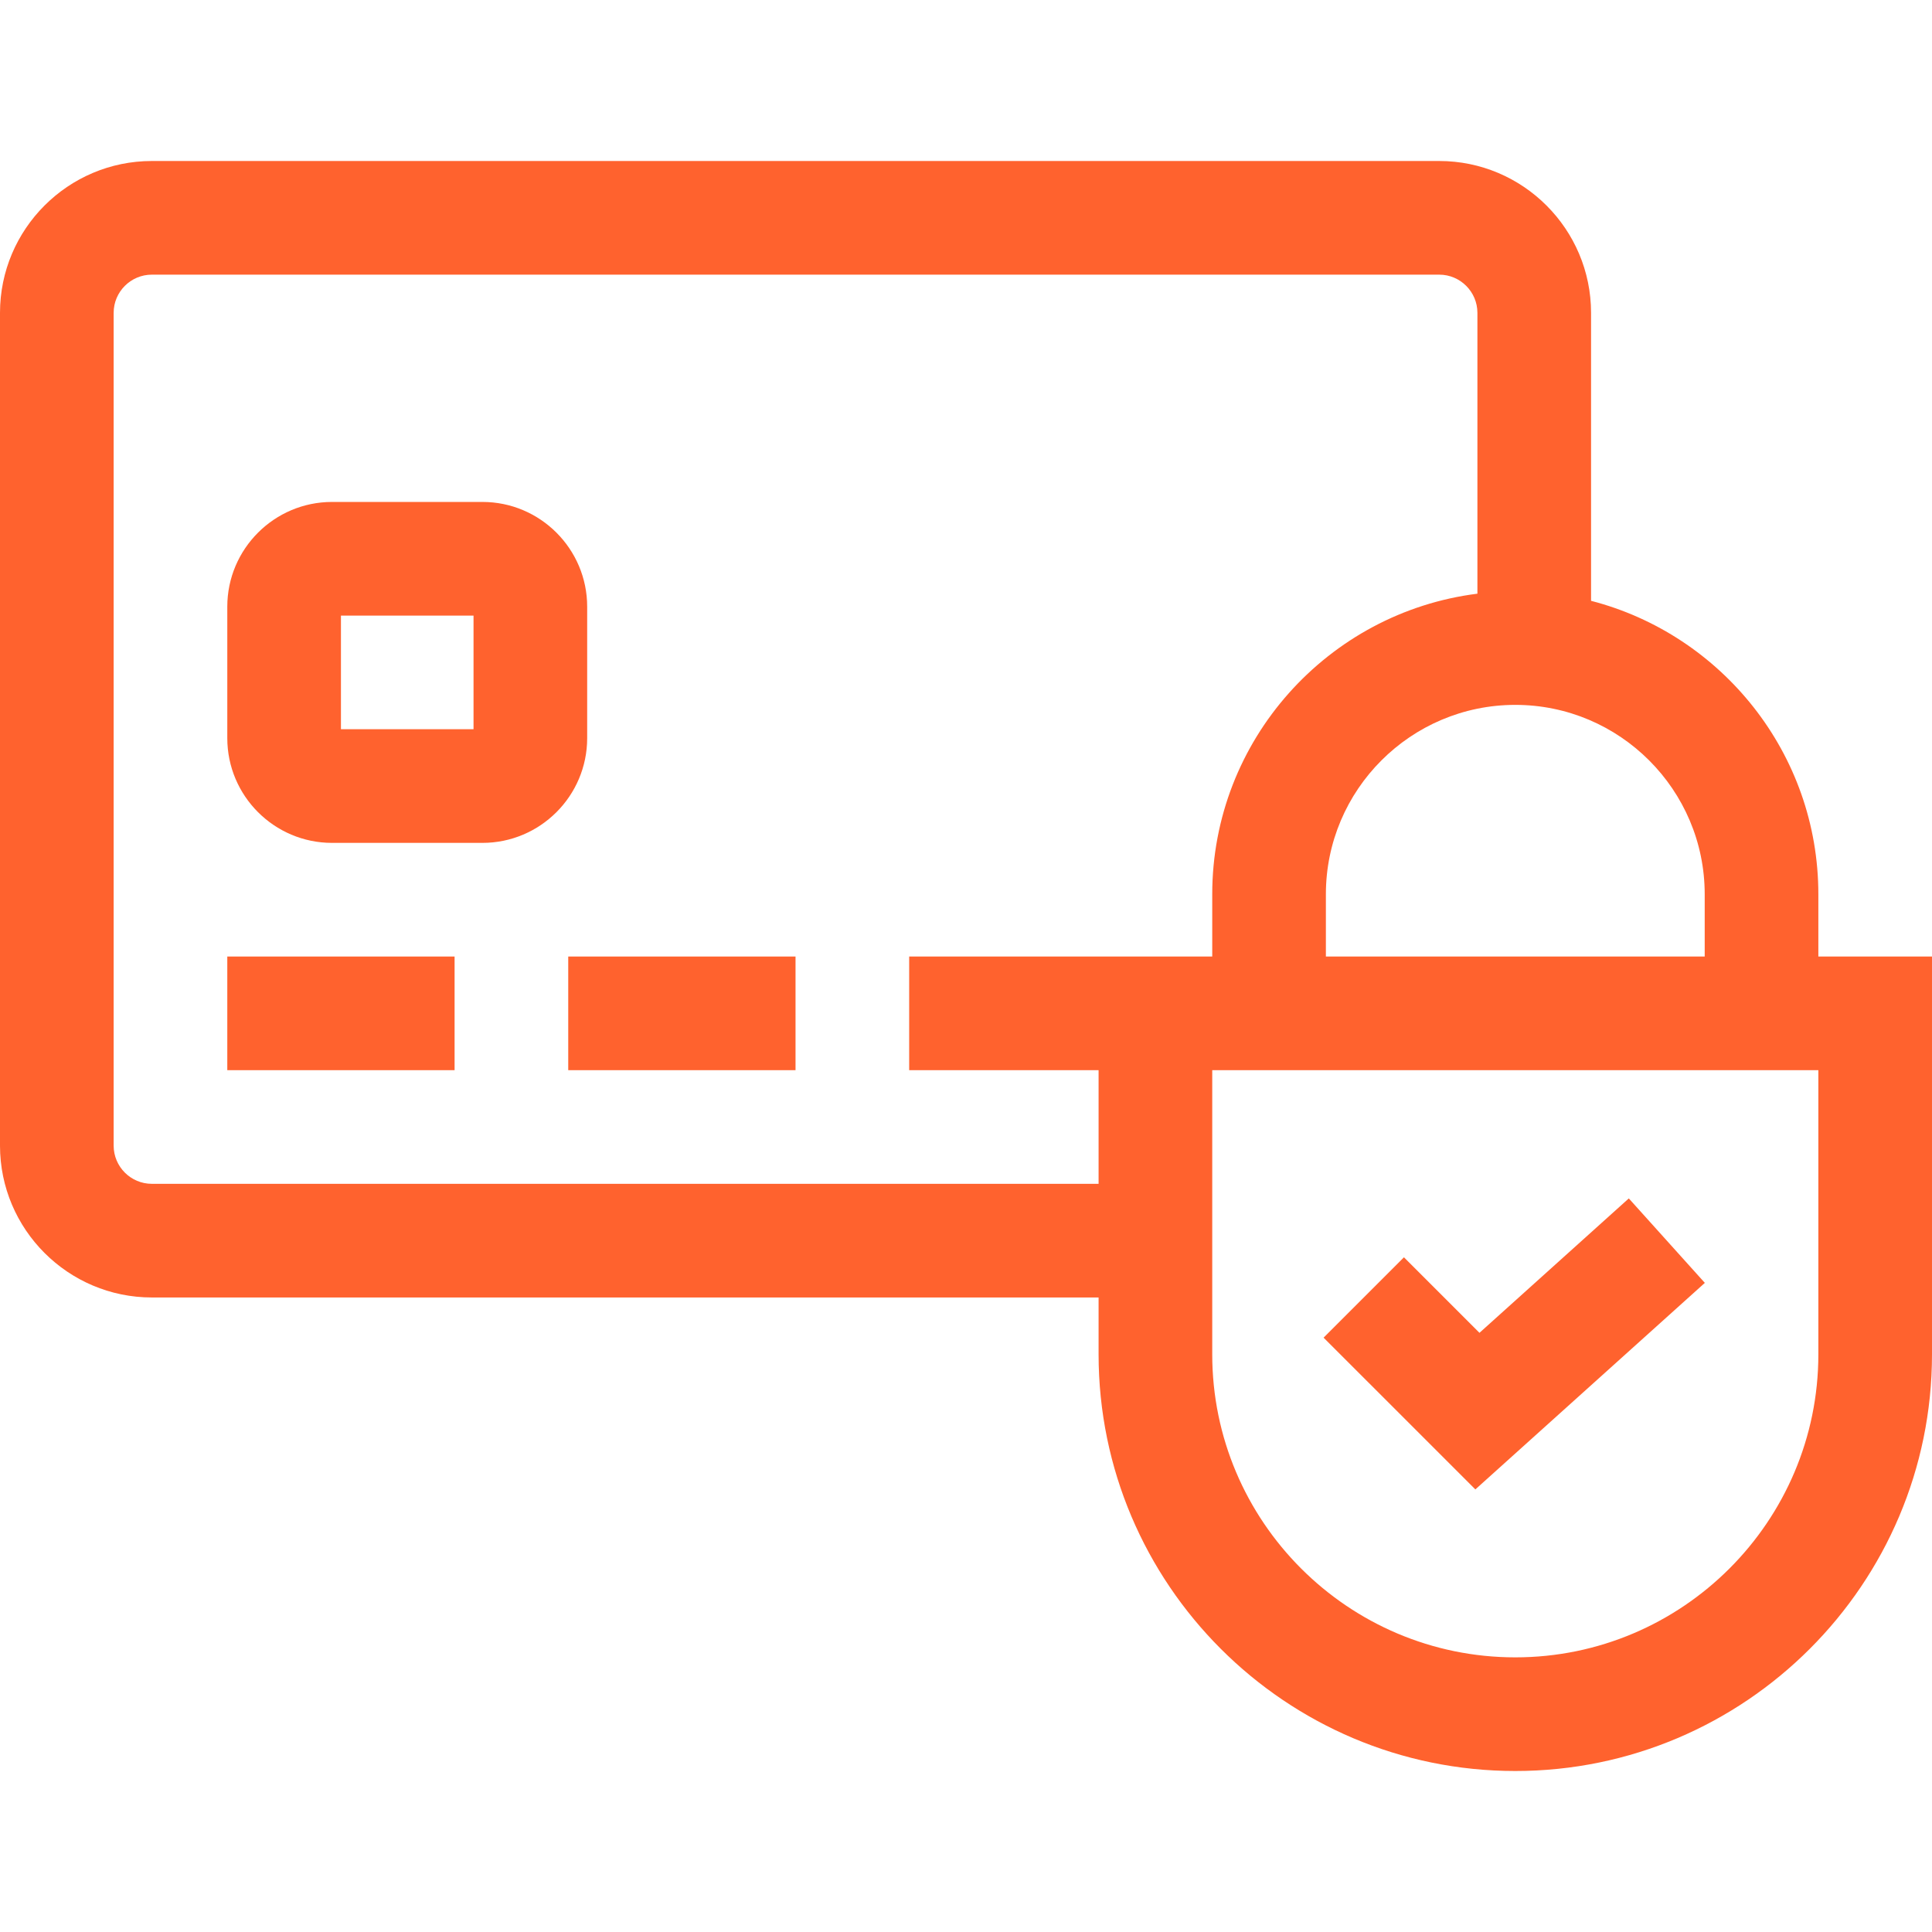
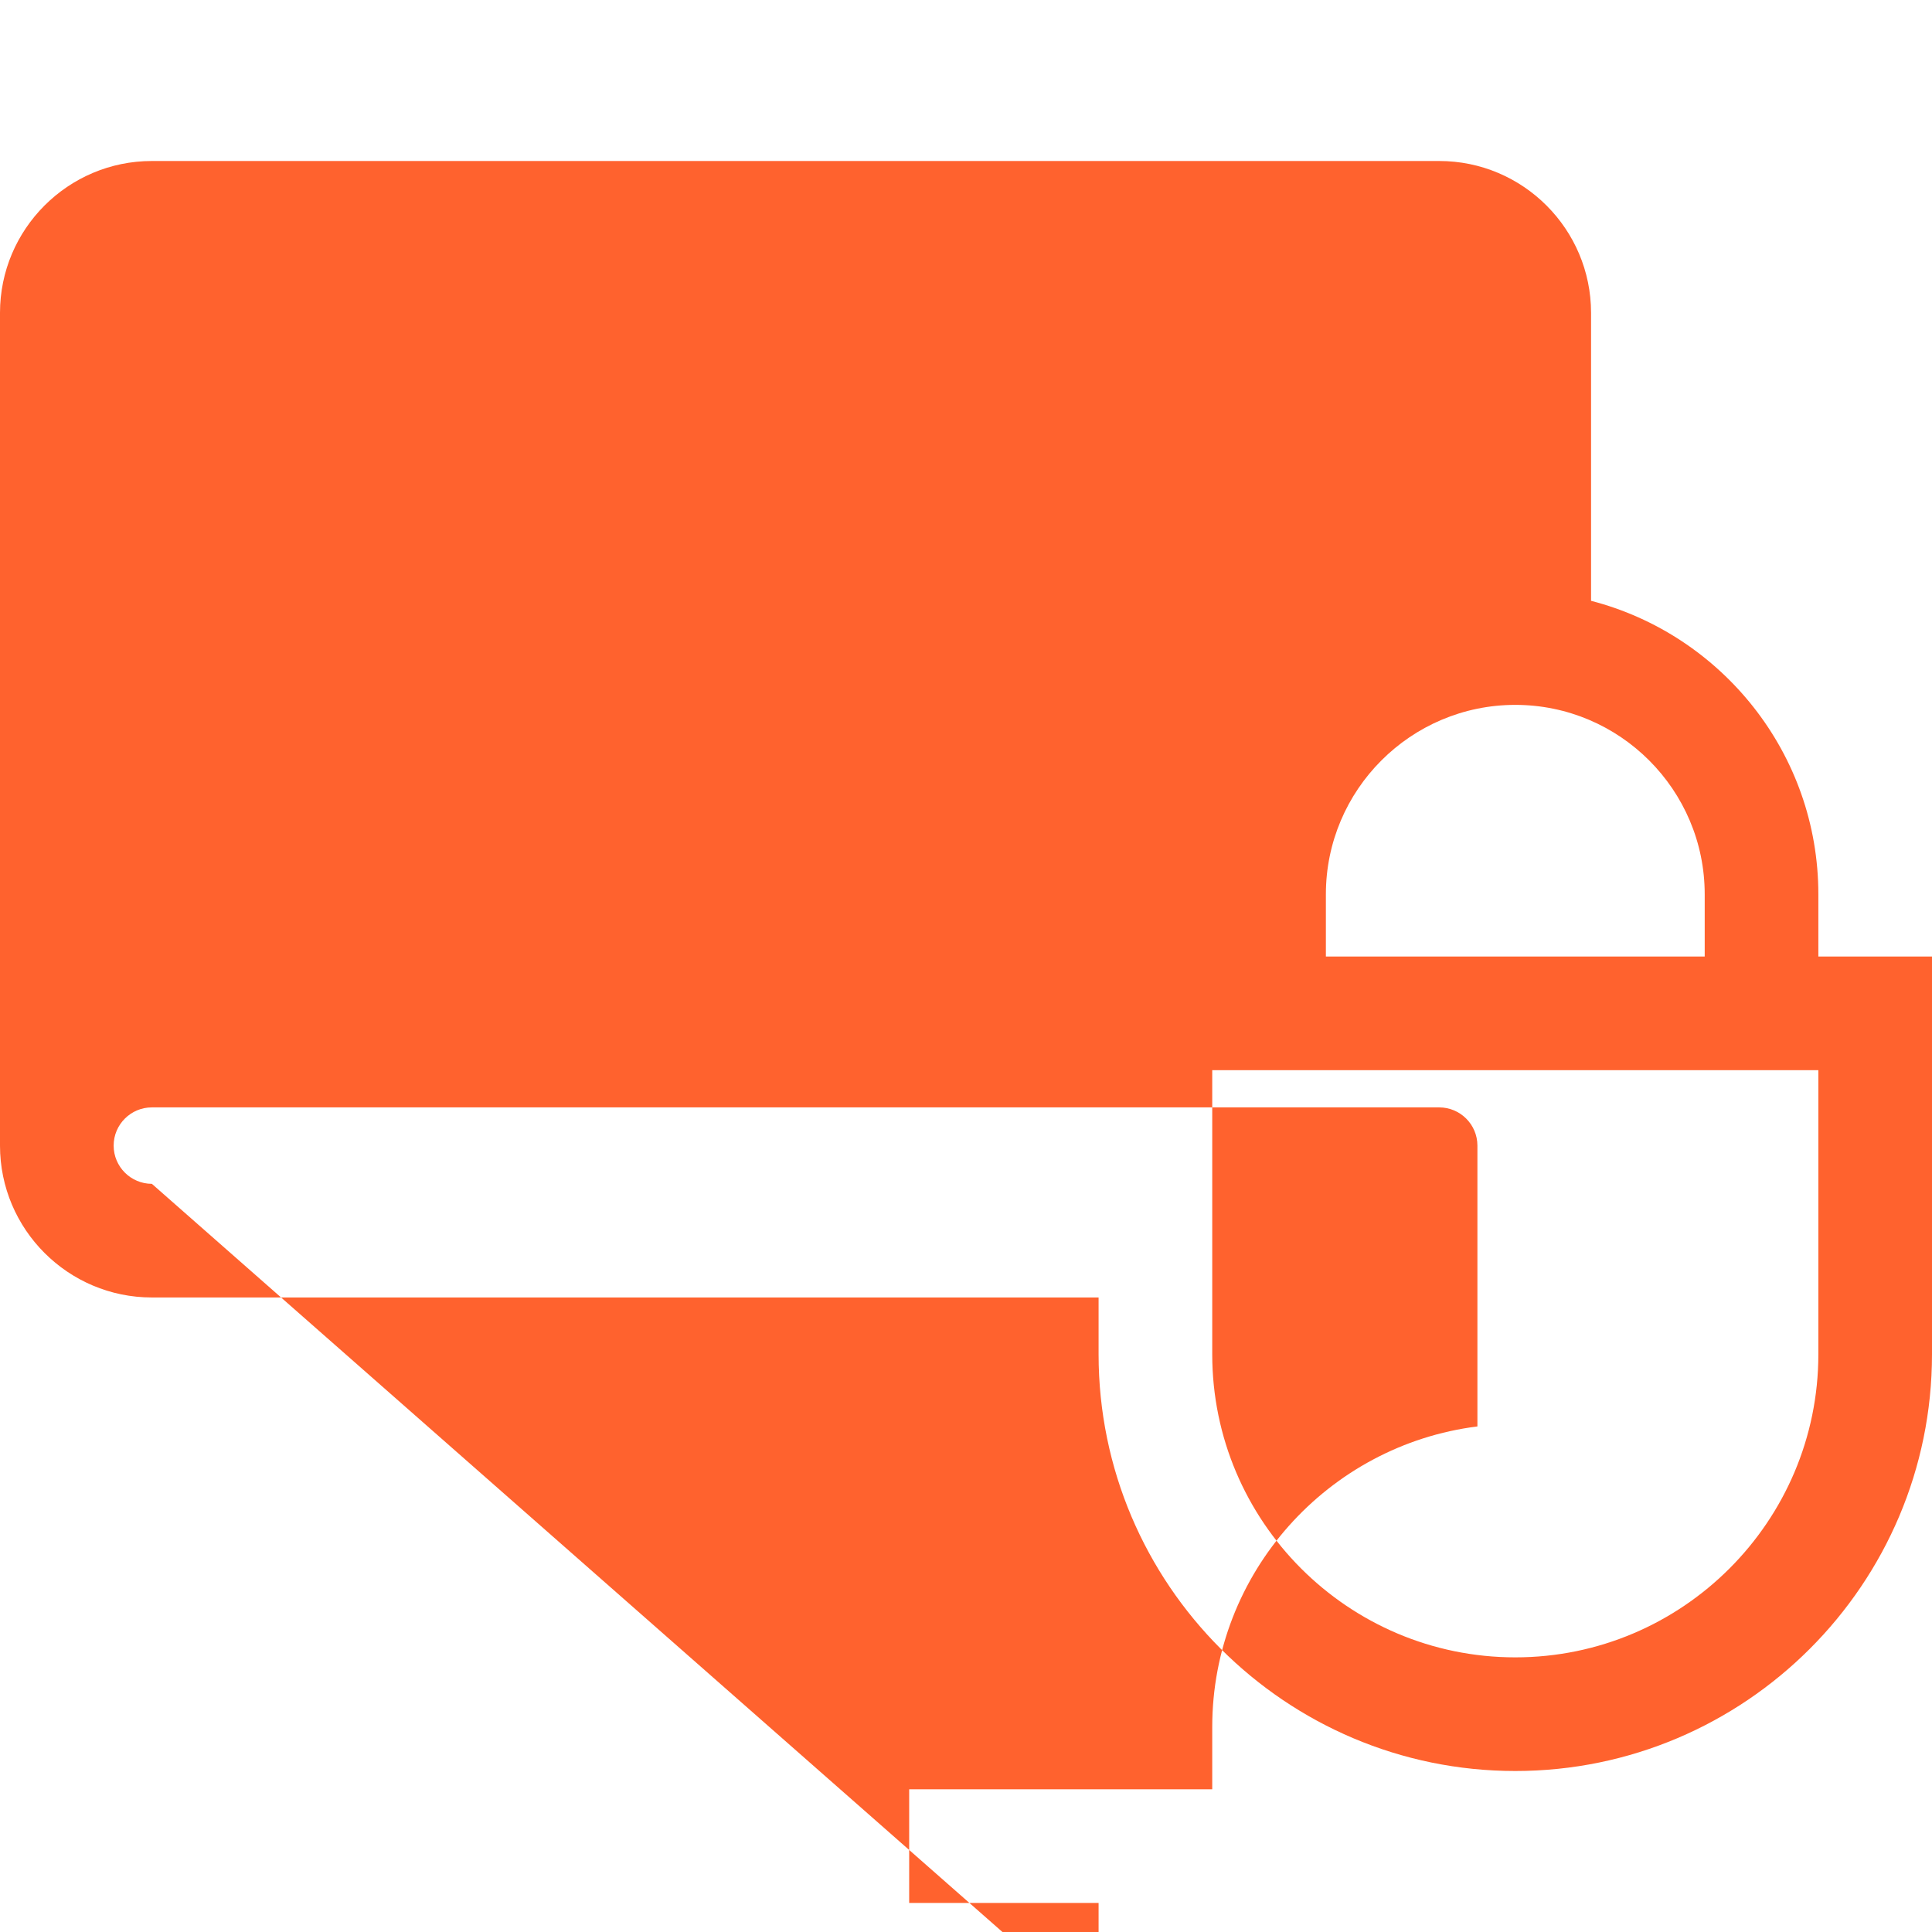
<svg xmlns="http://www.w3.org/2000/svg" width="512" height="512" x="0" y="0" viewBox="0 0 510 510" style="enable-background:new 0 0 512 512" xml:space="preserve" class="">
  <g>
    <g>
-       <path d="m155 160.154c0-15.249-12.405-27.654-27.654-27.654h-39.692c-15.249 0-27.654 12.405-27.654 27.654v34.692c0 15.249 12.405 27.654 27.654 27.654h39.692c15.249 0 27.654-12.405 27.654-27.654zm-30 32.346h-35v-30h35z" fill="#ff622e" data-original="#000000" style="" />
      <path d="m60 252.5h60v30h-60z" fill="#ff622e" data-original="#000000" style="" />
      <path d="m150 252.5h60v30h-60z" fill="#ff622e" data-original="#000000" style="" />
-       <path d="m480 252.5v-16.429c0-37.209-25.534-68.565-60-77.469v-76.014c0-22.104-17.983-40.088-40.088-40.088h-339.824c-22.105 0-40.088 17.983-40.088 40.088v219.824c0 22.105 17.983 40.088 40.088 40.088h249.912v15c0 60.654 49.346 110 110 110s110-49.346 110-110v-105zm-30-16.429v16.429h-100v-16.429c0-27.57 22.43-50 50-50s50 22.43 50 50zm-409.912 76.429c-5.563 0-10.088-4.525-10.088-10.088v-219.824c0-5.563 4.525-10.088 10.088-10.088h339.824c5.562 0 10.088 4.525 10.088 10.088v74.131c-39.407 4.939-70 38.629-70 79.353v16.428h-80v30h50v30zm439.912 45c0 44.112-35.888 80-80 80s-80-35.888-80-80v-75h160z" fill="#ff622e" data-original="#000000" style="" />
-       <path d="m389.457 393.169 60.578-54.52-20.07-22.298-39.422 35.48-19.937-19.937-21.212 21.212z" fill="#ff622e" data-original="#000000" style="" />
+       <path d="m480 252.5v-16.429c0-37.209-25.534-68.565-60-77.469v-76.014c0-22.104-17.983-40.088-40.088-40.088h-339.824c-22.105 0-40.088 17.983-40.088 40.088v219.824c0 22.105 17.983 40.088 40.088 40.088h249.912v15c0 60.654 49.346 110 110 110s110-49.346 110-110v-105zm-30-16.429v16.429h-100v-16.429c0-27.57 22.43-50 50-50s50 22.43 50 50zm-409.912 76.429c-5.563 0-10.088-4.525-10.088-10.088c0-5.563 4.525-10.088 10.088-10.088h339.824c5.562 0 10.088 4.525 10.088 10.088v74.131c-39.407 4.939-70 38.629-70 79.353v16.428h-80v30h50v30zm439.912 45c0 44.112-35.888 80-80 80s-80-35.888-80-80v-75h160z" fill="#ff622e" data-original="#000000" style="" />
    </g>
  </g>
</svg>